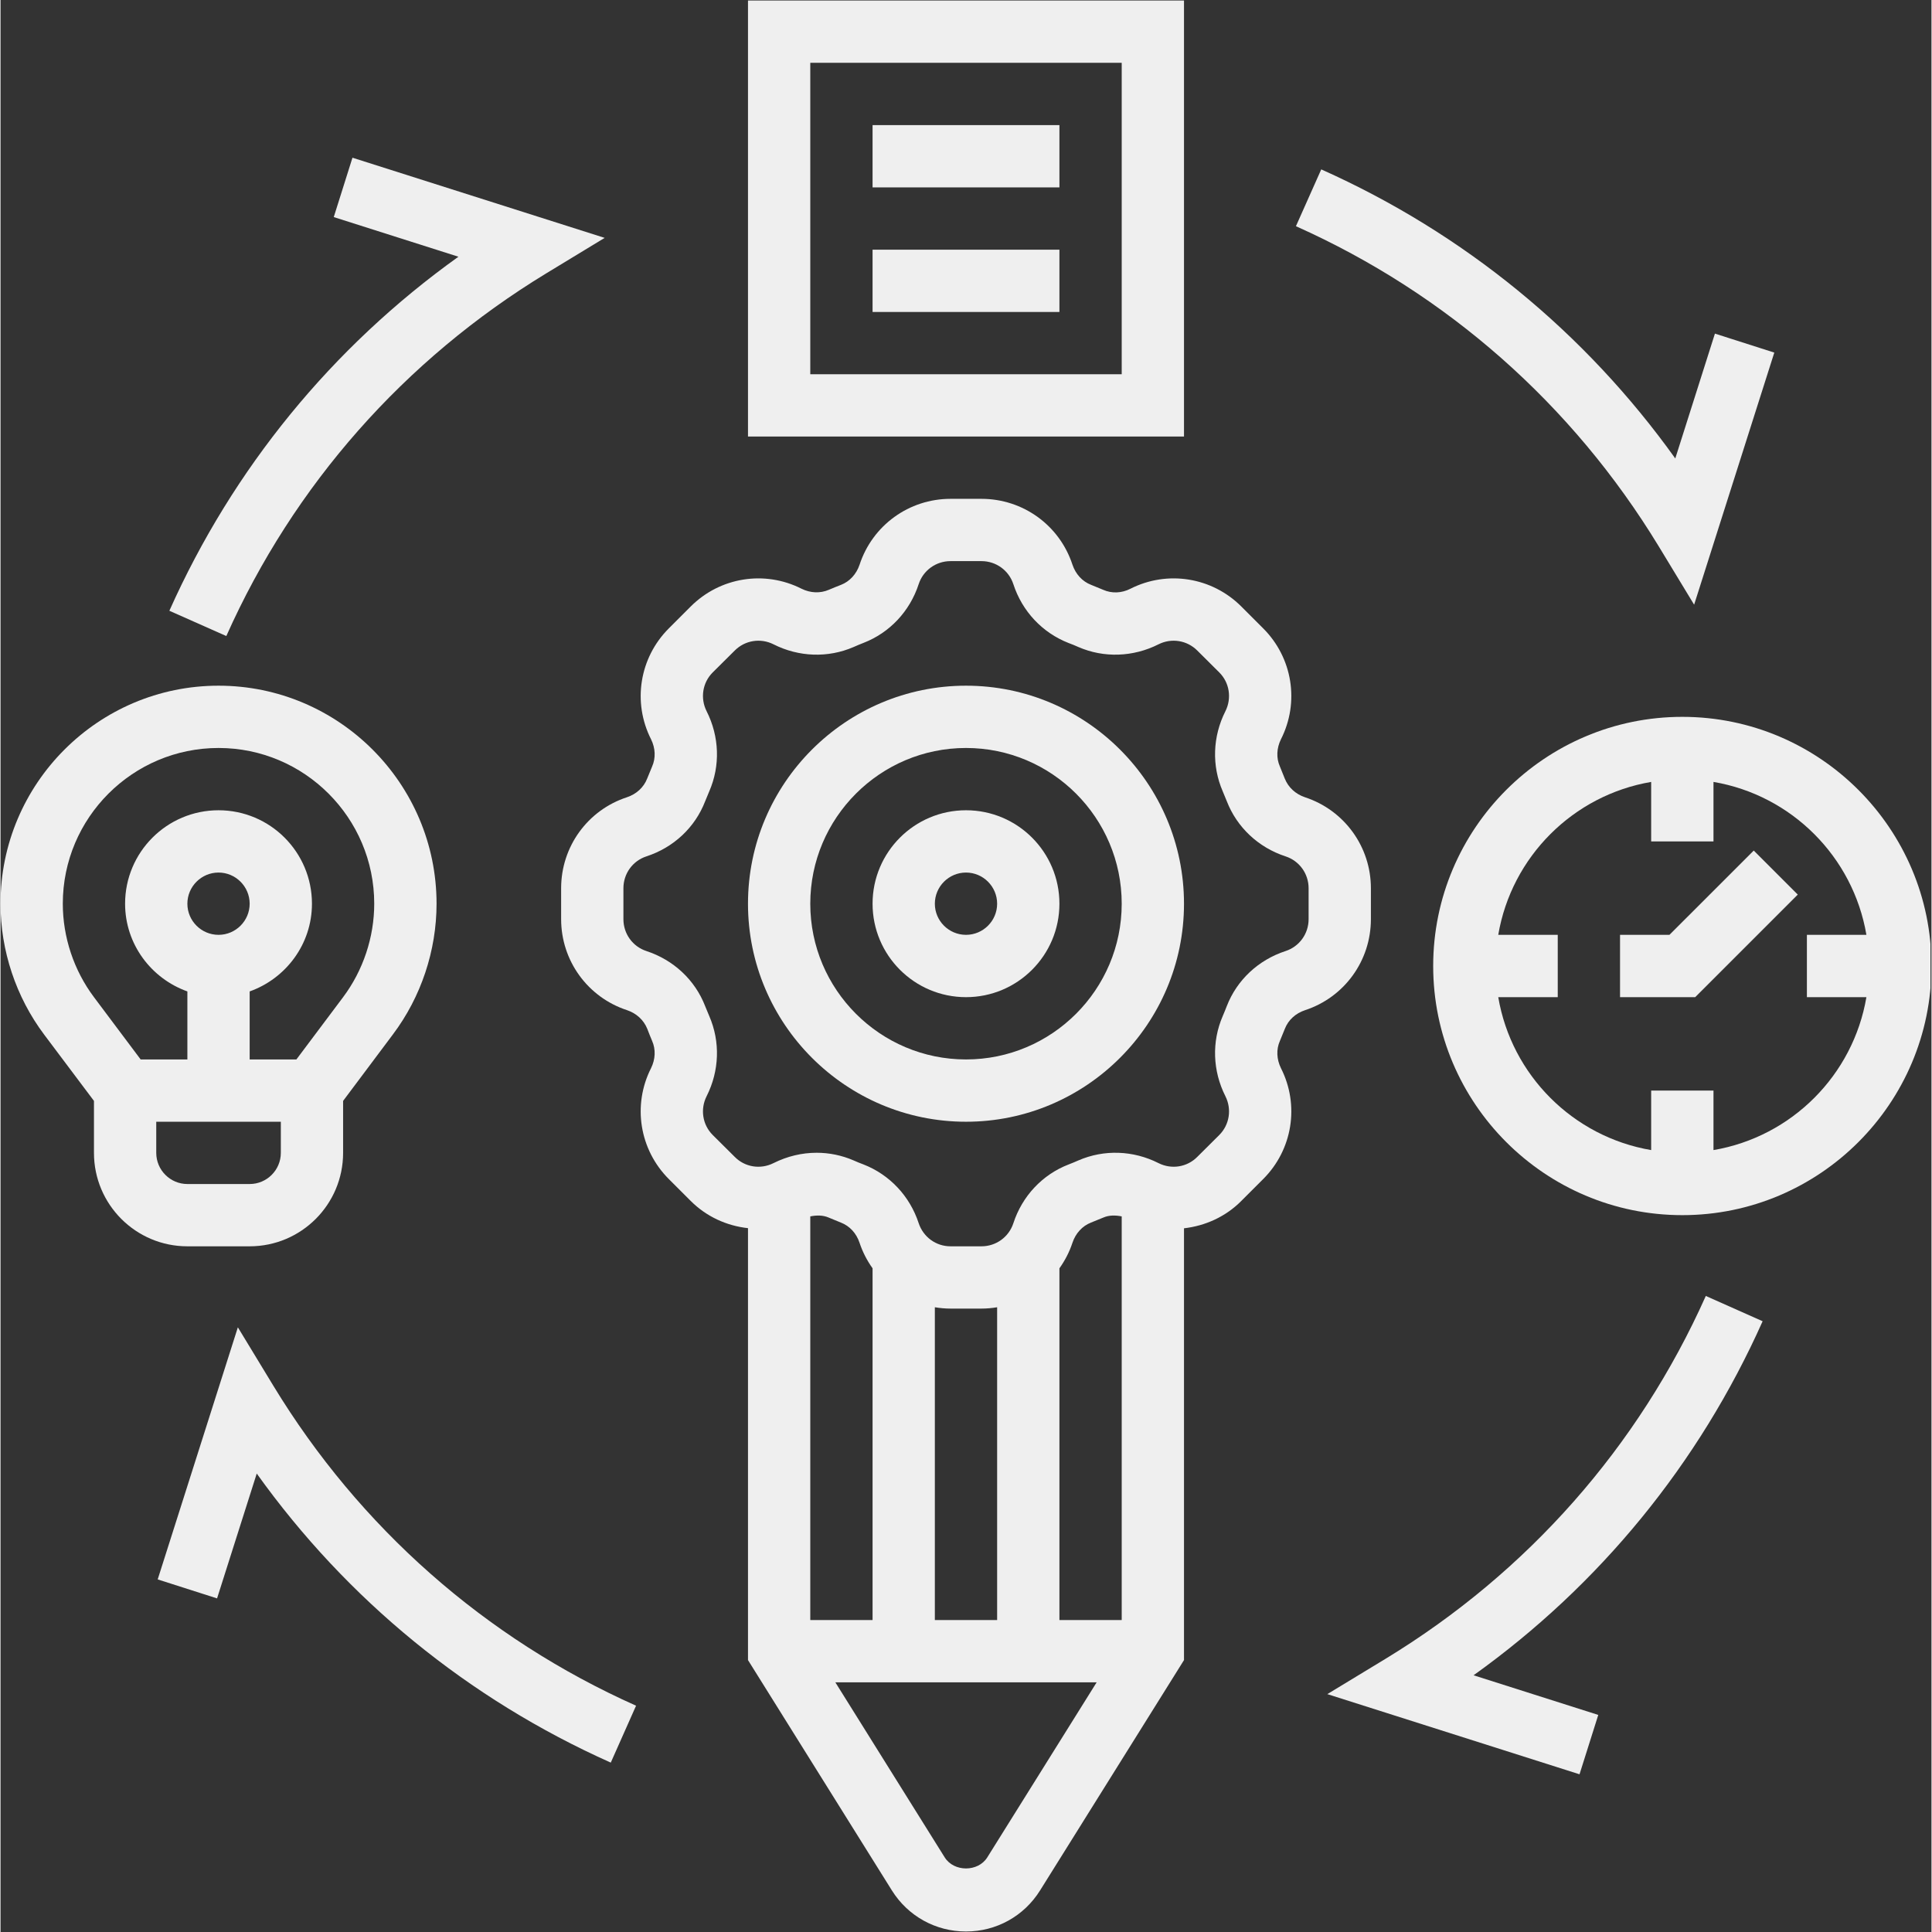
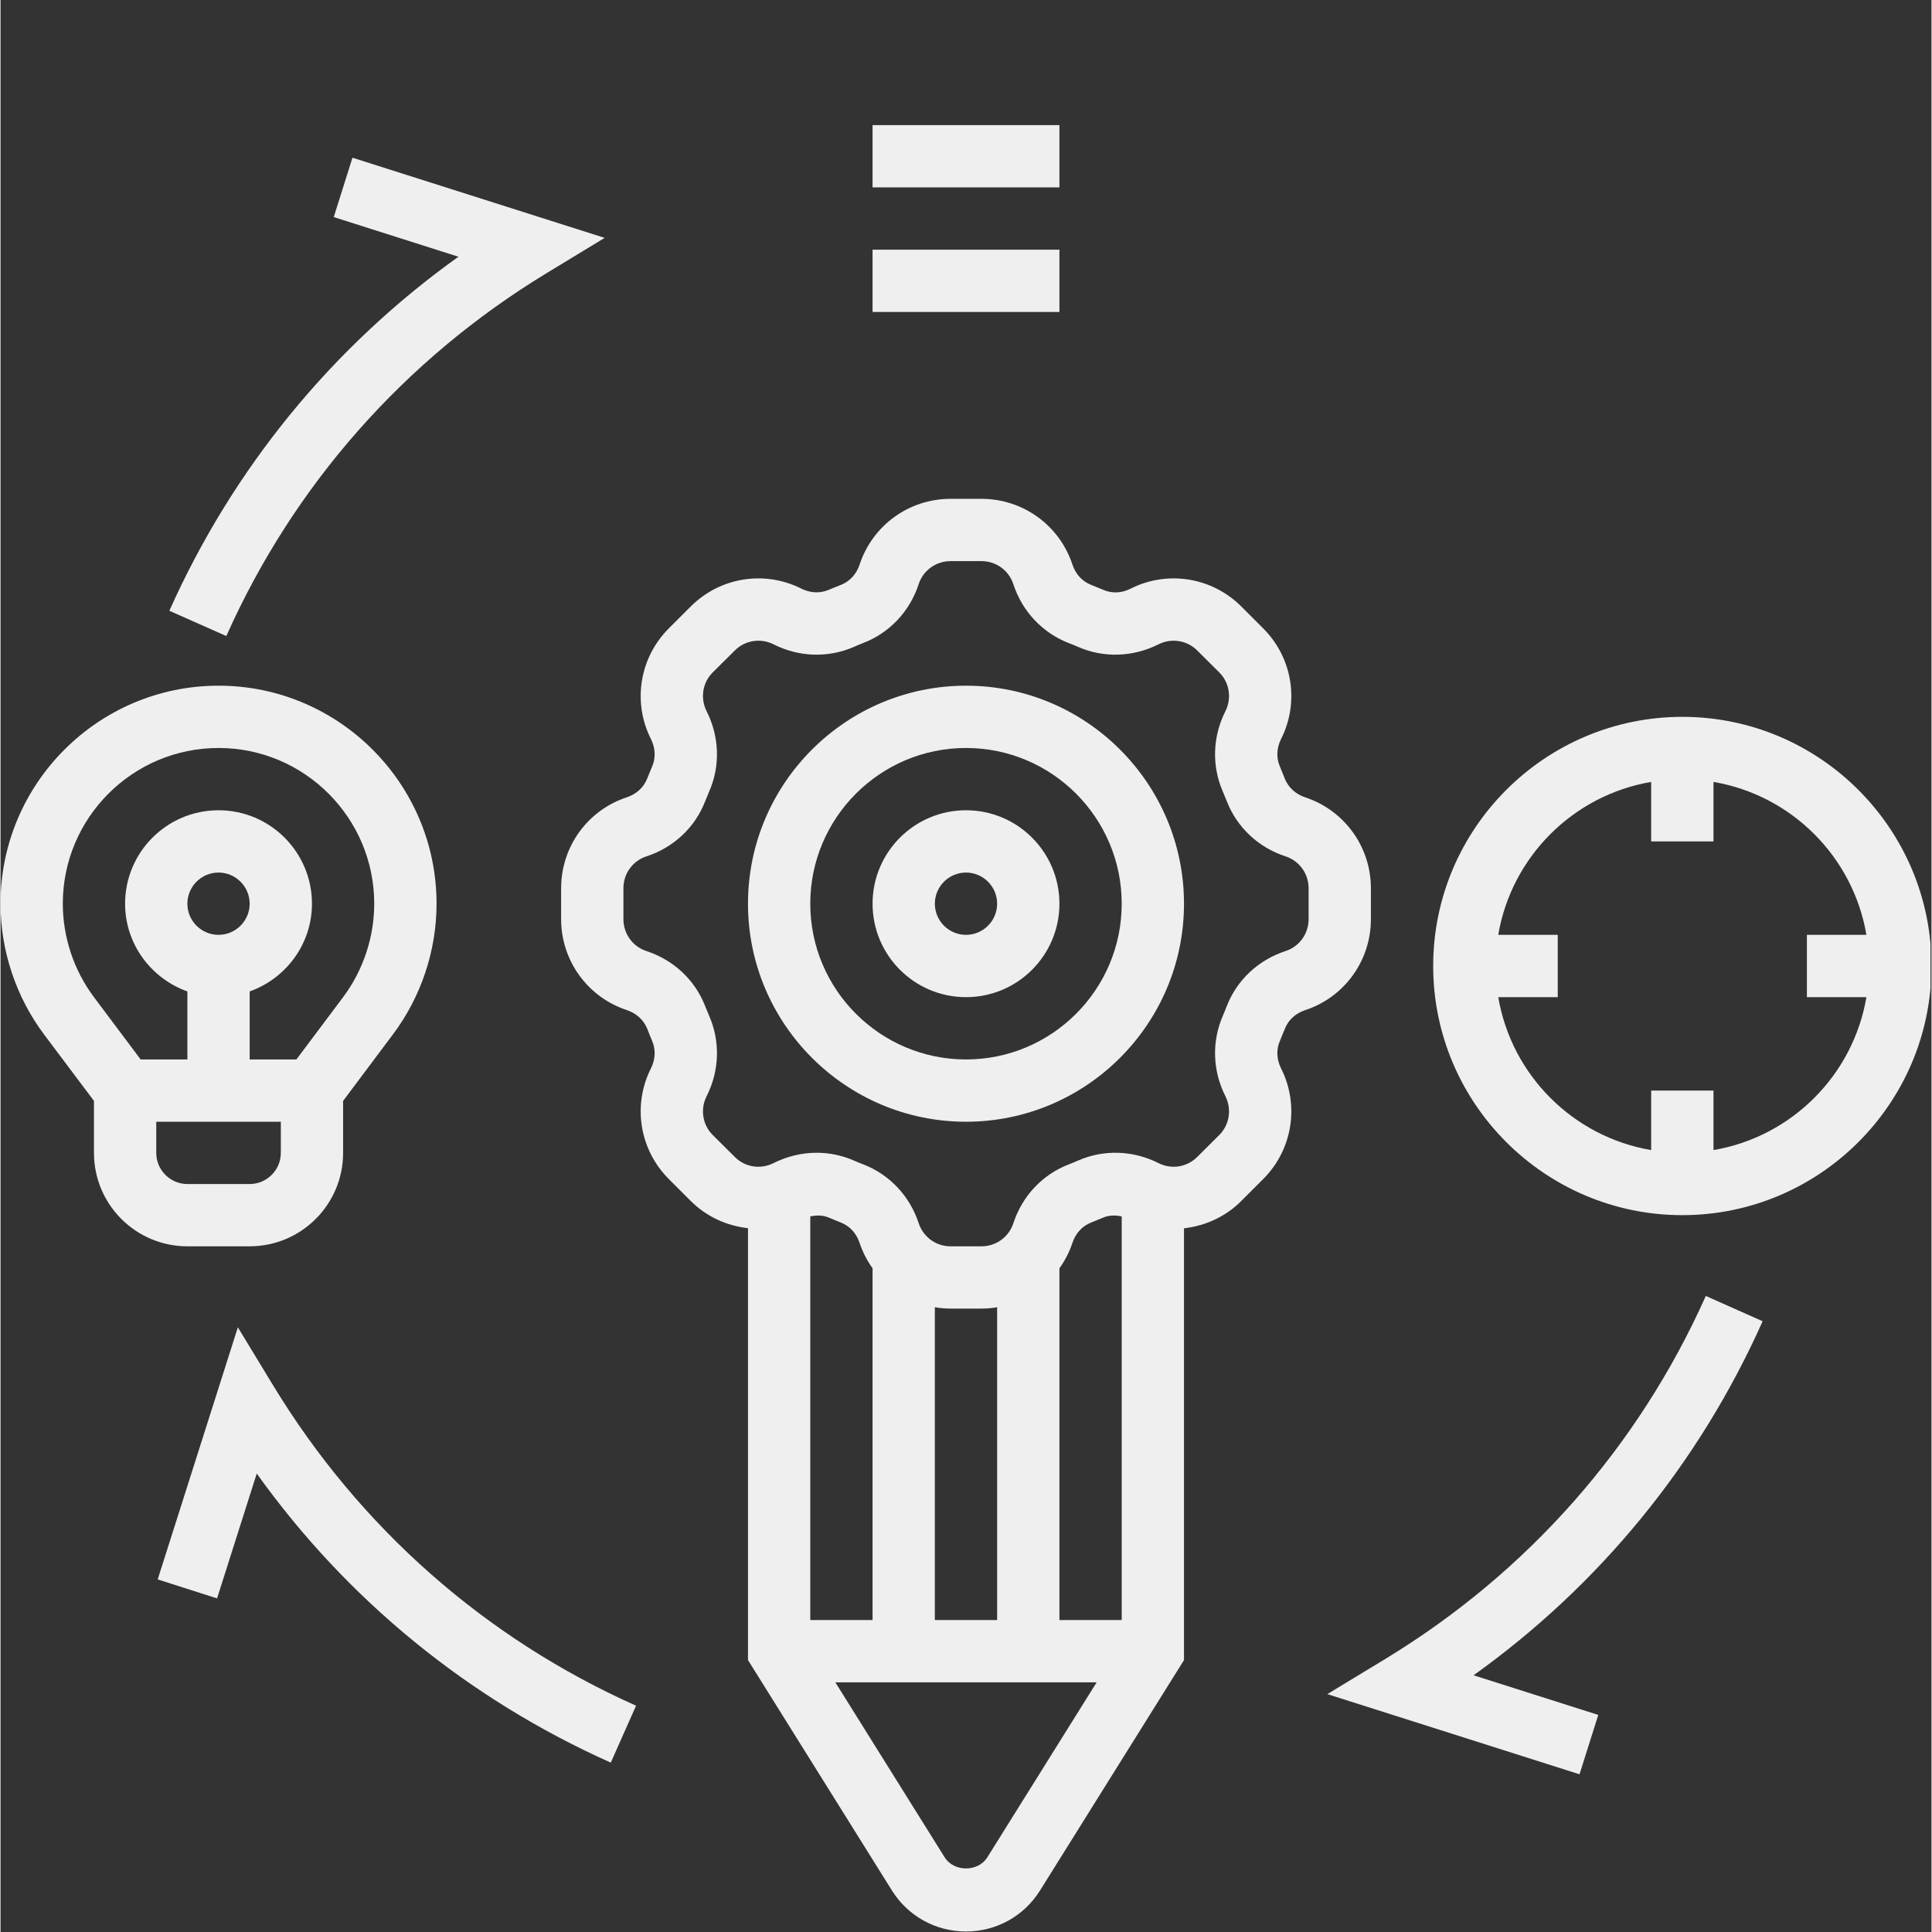
<svg xmlns="http://www.w3.org/2000/svg" width="60" zoomAndPan="magnify" viewBox="0 0 224.88 225" height="60" preserveAspectRatio="xMidYMid meet" version="1.0">
  <rect x="0" y="0" width="224.88" height="225" fill="#333333" stroke="none" />
  <defs>
    <clipPath id="2ba218292e">
      <path d="M 65 58 L 160 58 L 160 224.938 L 65 224.938 Z M 65 58 " clip-rule="nonzero" />
    </clipPath>
    <clipPath id="7d9b1a0ec6">
-       <path d="M 87 0.059 L 138 0.059 L 138 51 L 87 51 Z M 87 0.059 " clip-rule="nonzero" />
-     </clipPath>
+       </clipPath>
    <clipPath id="6a6b47b8ab">
      <path d="M 166 83 L 224.762 83 L 224.762 142 L 166 142 Z M 166 83 " clip-rule="nonzero" />
    </clipPath>
  </defs>
  <path fill="#efefef" d="M 112.441 123.383 C 102.438 123.383 94.305 115.25 94.305 105.246 C 94.305 95.242 102.438 87.109 112.441 87.109 C 122.441 87.109 130.574 95.242 130.574 105.246 C 130.574 115.25 122.441 123.383 112.441 123.383 Z M 112.441 79.855 C 98.441 79.855 87.051 91.246 87.051 105.246 C 87.051 119.242 98.441 130.637 112.441 130.637 C 126.438 130.637 137.828 119.242 137.828 105.246 C 137.828 91.246 126.438 79.855 112.441 79.855 " fill-opacity="1" fill-rule="nonzero" />
  <path fill="#efefef" d="M 112.441 108.871 C 110.441 108.871 108.812 107.242 108.812 105.246 C 108.812 103.25 110.441 101.617 112.441 101.617 C 114.438 101.617 116.066 103.25 116.066 105.246 C 116.066 107.242 114.438 108.871 112.441 108.871 Z M 112.441 94.363 C 106.434 94.363 101.559 99.238 101.559 105.246 C 101.559 111.254 106.434 116.129 112.441 116.129 C 118.449 116.129 123.32 111.254 123.32 105.246 C 123.32 99.238 118.449 94.363 112.441 94.363 " fill-opacity="1" fill-rule="nonzero" />
  <g clip-path="url(#2ba218292e)">
    <path fill="#efefef" d="M 152.34 107.047 C 152.34 108.746 151.262 110.234 149.66 110.758 C 146.488 111.793 143.992 114.129 142.816 117.16 C 142.66 117.559 142.504 117.953 142.336 118.336 C 141.047 121.312 141.16 124.715 142.648 127.66 C 143.41 129.176 143.129 130.988 141.938 132.18 L 139.375 134.73 C 138.184 135.934 136.371 136.219 134.855 135.453 C 131.906 133.965 128.508 133.852 125.531 135.141 C 125.148 135.312 124.766 135.469 124.371 135.621 C 121.336 136.797 118.984 139.293 117.953 142.465 C 117.426 144.066 115.941 145.145 114.238 145.145 L 110.641 145.145 C 108.941 145.145 107.469 144.066 106.93 142.453 C 105.895 139.293 103.543 136.797 100.496 135.609 C 100.113 135.469 99.73 135.312 99.348 135.141 C 97.973 134.547 96.516 134.25 95.043 134.25 C 93.328 134.25 91.613 134.66 90.027 135.453 C 88.508 136.219 86.695 135.934 85.508 134.73 L 82.941 132.18 C 81.75 130.988 81.469 129.176 82.234 127.66 C 83.723 124.715 83.836 121.312 82.543 118.336 C 82.375 117.953 82.219 117.559 82.062 117.176 C 80.887 114.129 78.379 111.793 75.219 110.758 C 73.617 110.234 72.543 108.746 72.543 107.047 L 72.543 103.445 C 72.543 101.746 73.617 100.258 75.219 99.734 C 78.395 98.699 80.887 96.363 82.062 93.316 C 82.219 92.934 82.375 92.535 82.543 92.152 C 83.836 89.18 83.723 85.777 82.234 82.832 C 81.469 81.316 81.75 79.5 82.941 78.312 L 85.508 75.762 C 86.695 74.57 88.508 74.273 90.027 75.039 C 92.973 76.527 96.375 76.641 99.348 75.352 C 99.73 75.18 100.113 75.023 100.512 74.867 C 103.543 73.691 105.895 71.199 106.93 68.027 C 107.453 66.426 108.941 65.348 110.641 65.348 L 114.238 65.348 C 115.941 65.348 117.426 66.426 117.953 68.027 C 118.984 71.199 121.336 73.691 124.383 74.883 C 124.766 75.023 125.148 75.18 125.531 75.352 C 128.492 76.641 131.906 76.527 134.855 75.039 C 136.371 74.273 138.184 74.57 139.375 75.762 L 141.938 78.312 C 143.129 79.5 143.41 81.316 142.648 82.832 C 141.16 85.777 141.047 89.18 142.336 92.152 C 142.504 92.535 142.66 92.934 142.816 93.316 C 143.992 96.348 146.488 98.699 149.66 99.734 C 151.262 100.258 152.34 101.746 152.34 103.445 Z M 114.918 216.312 C 113.844 218.027 111.039 218.027 109.961 216.312 L 97.223 195.922 L 127.656 195.922 Z M 101.559 188.668 L 94.305 188.668 L 94.305 141.66 C 95.043 141.516 95.777 141.504 96.457 141.801 C 96.926 142 97.406 142.195 97.875 142.383 C 98.895 142.777 99.676 143.629 100.043 144.734 C 100.398 145.809 100.922 146.816 101.559 147.707 Z M 116.066 188.668 L 108.812 188.668 L 108.812 152.242 C 109.406 152.34 110.016 152.398 110.641 152.398 L 114.238 152.398 C 114.863 152.398 115.473 152.34 116.066 152.242 Z M 130.574 188.668 L 123.32 188.668 L 123.32 147.707 C 123.957 146.816 124.484 145.809 124.836 144.734 C 125.207 143.629 125.984 142.777 126.992 142.383 C 127.473 142.195 127.953 142 128.422 141.801 C 129.102 141.504 129.84 141.516 130.574 141.66 Z M 159.594 107.047 L 159.594 103.445 C 159.594 98.613 156.504 94.352 151.914 92.848 C 150.82 92.48 149.973 91.699 149.562 90.668 C 149.375 90.199 149.191 89.73 148.996 89.266 C 148.555 88.273 148.613 87.125 149.121 86.09 C 151.305 81.781 150.469 76.598 147.055 73.184 L 144.504 70.633 C 141.09 67.219 135.902 66.383 131.594 68.562 C 130.562 69.09 129.414 69.129 128.422 68.691 C 127.953 68.492 127.473 68.293 127.004 68.109 C 125.984 67.715 125.207 66.863 124.836 65.758 C 123.336 61.184 119.086 58.094 114.238 58.094 L 110.641 58.094 C 105.797 58.094 101.543 61.184 100.043 65.773 C 99.676 66.863 98.895 67.715 97.891 68.109 C 97.406 68.293 96.926 68.492 96.457 68.691 C 95.465 69.117 94.32 69.074 93.285 68.562 C 88.977 66.383 83.793 67.219 80.379 70.633 L 77.828 73.184 C 74.414 76.598 73.578 81.781 75.758 86.09 C 76.27 87.125 76.324 88.273 75.887 89.266 C 75.688 89.73 75.504 90.199 75.305 90.68 C 74.906 91.699 74.059 92.48 72.953 92.848 C 68.363 94.352 65.289 98.613 65.289 103.445 L 65.289 107.047 C 65.289 111.875 68.375 116.141 72.969 117.645 C 74.059 118.012 74.906 118.789 75.32 119.812 C 75.504 120.293 75.688 120.762 75.887 121.227 C 76.324 122.219 76.27 123.367 75.758 124.402 C 73.578 128.707 74.414 133.895 77.828 137.309 L 80.379 139.859 C 82.219 141.699 84.586 142.762 87.051 143.031 L 87.051 193.332 L 103.812 220.164 C 105.684 223.156 108.91 224.941 112.441 224.941 C 115.969 224.941 119.199 223.156 121.07 220.152 L 137.828 193.332 L 137.828 143.047 C 140.297 142.762 142.66 141.715 144.504 139.859 L 147.055 137.309 C 150.469 133.895 151.305 128.707 149.121 124.402 C 148.613 123.367 148.555 122.219 148.996 121.227 C 149.191 120.762 149.375 120.293 149.574 119.812 C 149.973 118.789 150.82 118.012 151.926 117.645 C 156.52 116.141 159.594 111.875 159.594 107.047 " fill-opacity="1" fill-rule="nonzero" />
  </g>
  <g clip-path="url(#7d9b1a0ec6)">
    <path fill="#efefef" d="M 130.574 43.586 L 94.305 43.586 L 94.305 7.312 L 130.574 7.312 Z M 137.828 0.059 L 87.051 0.059 L 87.051 50.84 L 137.828 50.84 L 137.828 0.059 " fill-opacity="1" fill-rule="nonzero" />
  </g>
  <path fill="#efefef" d="M 123.32 14.57 L 101.559 14.57 L 101.559 21.824 L 123.32 21.824 L 123.32 14.57 " fill-opacity="1" fill-rule="nonzero" />
  <path fill="#efefef" d="M 123.32 29.078 L 101.559 29.078 L 101.559 36.332 L 123.32 36.332 L 123.32 29.078 " fill-opacity="1" fill-rule="nonzero" />
  <path fill="#efefef" d="M 18.137 134.262 L 18.137 130.637 L 32.645 130.637 L 32.645 134.262 C 32.645 136.262 31.016 137.891 29.016 137.891 L 21.762 137.891 C 19.766 137.891 18.137 136.262 18.137 134.262 Z M 21.762 105.246 C 21.762 103.25 23.391 101.617 25.391 101.617 C 27.387 101.617 29.016 103.25 29.016 105.246 C 29.016 107.242 27.387 108.871 25.391 108.871 C 23.391 108.871 21.762 107.242 21.762 105.246 Z M 10.883 116.129 C 8.543 113.012 7.254 109.141 7.254 105.246 C 7.254 95.242 15.387 87.109 25.391 87.109 C 35.391 87.109 43.523 95.242 43.523 105.246 C 43.523 109.141 42.234 113.012 39.898 116.129 L 34.457 123.383 L 29.016 123.383 L 29.016 115.461 C 33.227 113.961 36.27 109.965 36.27 105.246 C 36.27 99.238 31.398 94.363 25.391 94.363 C 19.383 94.363 14.508 99.238 14.508 105.246 C 14.508 109.965 17.555 113.961 21.762 115.461 L 21.762 123.383 L 16.32 123.383 Z M 29.016 145.145 C 35.023 145.145 39.898 140.27 39.898 134.262 L 39.898 128.211 L 45.691 120.477 C 48.98 116.113 50.781 110.699 50.781 105.246 C 50.781 91.246 39.387 79.855 25.391 79.855 C 11.391 79.855 0 91.246 0 105.246 C 0 110.699 1.801 116.113 5.074 120.477 L 10.883 128.211 L 10.883 134.262 C 10.883 140.27 15.754 145.145 21.762 145.145 L 29.016 145.145 " fill-opacity="1" fill-rule="nonzero" />
  <g clip-path="url(#6a6b47b8ab)">
    <path fill="#efefef" d="M 199.492 133.938 L 199.492 127.008 L 192.234 127.008 L 192.234 133.938 C 183.141 132.391 175.973 125.223 174.426 116.129 L 181.355 116.129 L 181.355 108.871 L 174.426 108.871 C 175.973 99.777 183.141 92.609 192.234 91.062 L 192.234 97.992 L 199.492 97.992 L 199.492 91.062 C 208.586 92.609 215.754 99.777 217.301 108.871 L 210.371 108.871 L 210.371 116.129 L 217.301 116.129 C 215.754 125.223 208.586 132.391 199.492 133.938 Z M 195.863 83.484 C 179.867 83.484 166.848 96.504 166.848 112.5 C 166.848 128.496 179.867 141.516 195.863 141.516 C 211.859 141.516 224.879 128.496 224.879 112.5 C 224.879 96.504 211.859 83.484 195.863 83.484 " fill-opacity="1" fill-rule="nonzero" />
  </g>
-   <path fill="#efefef" d="M 194.363 108.871 L 188.609 108.871 L 188.609 116.129 L 197.363 116.129 L 209.309 104.184 L 204.18 99.055 L 194.363 108.871 " fill-opacity="1" fill-rule="nonzero" />
-   <path fill="#efefef" d="M 193.102 63.605 L 197.238 70.422 L 206.574 41.062 L 199.66 38.852 L 195.043 53.391 C 184.527 38.695 170.402 27.137 153.812 19.727 L 150.863 26.344 C 168.461 34.207 183.055 47.098 193.102 63.605 " fill-opacity="1" fill-rule="nonzero" />
  <path fill="#efefef" d="M 19.664 71.129 L 26.297 74.074 C 34.145 56.477 47.039 41.887 63.547 31.84 L 70.359 27.703 L 40.988 18.367 L 38.809 25.281 L 53.328 29.898 C 38.637 40.41 27.074 54.539 19.664 71.129 " fill-opacity="1" fill-rule="nonzero" />
  <path fill="#efefef" d="M 31.781 161.395 L 27.641 154.578 L 18.305 183.938 L 25.219 186.148 L 29.84 171.609 C 40.352 186.305 54.477 197.863 71.07 205.273 L 74.016 198.645 C 56.418 190.793 41.824 177.902 31.781 161.395 " fill-opacity="1" fill-rule="nonzero" />
  <path fill="#efefef" d="M 205.215 153.871 L 198.598 150.926 C 190.734 168.523 177.84 183.113 161.336 193.16 L 154.52 197.297 L 183.891 206.633 L 186.074 199.719 L 171.551 195.102 C 186.242 184.59 197.805 170.461 205.215 153.871 " fill-opacity="1" fill-rule="nonzero" />
</svg>